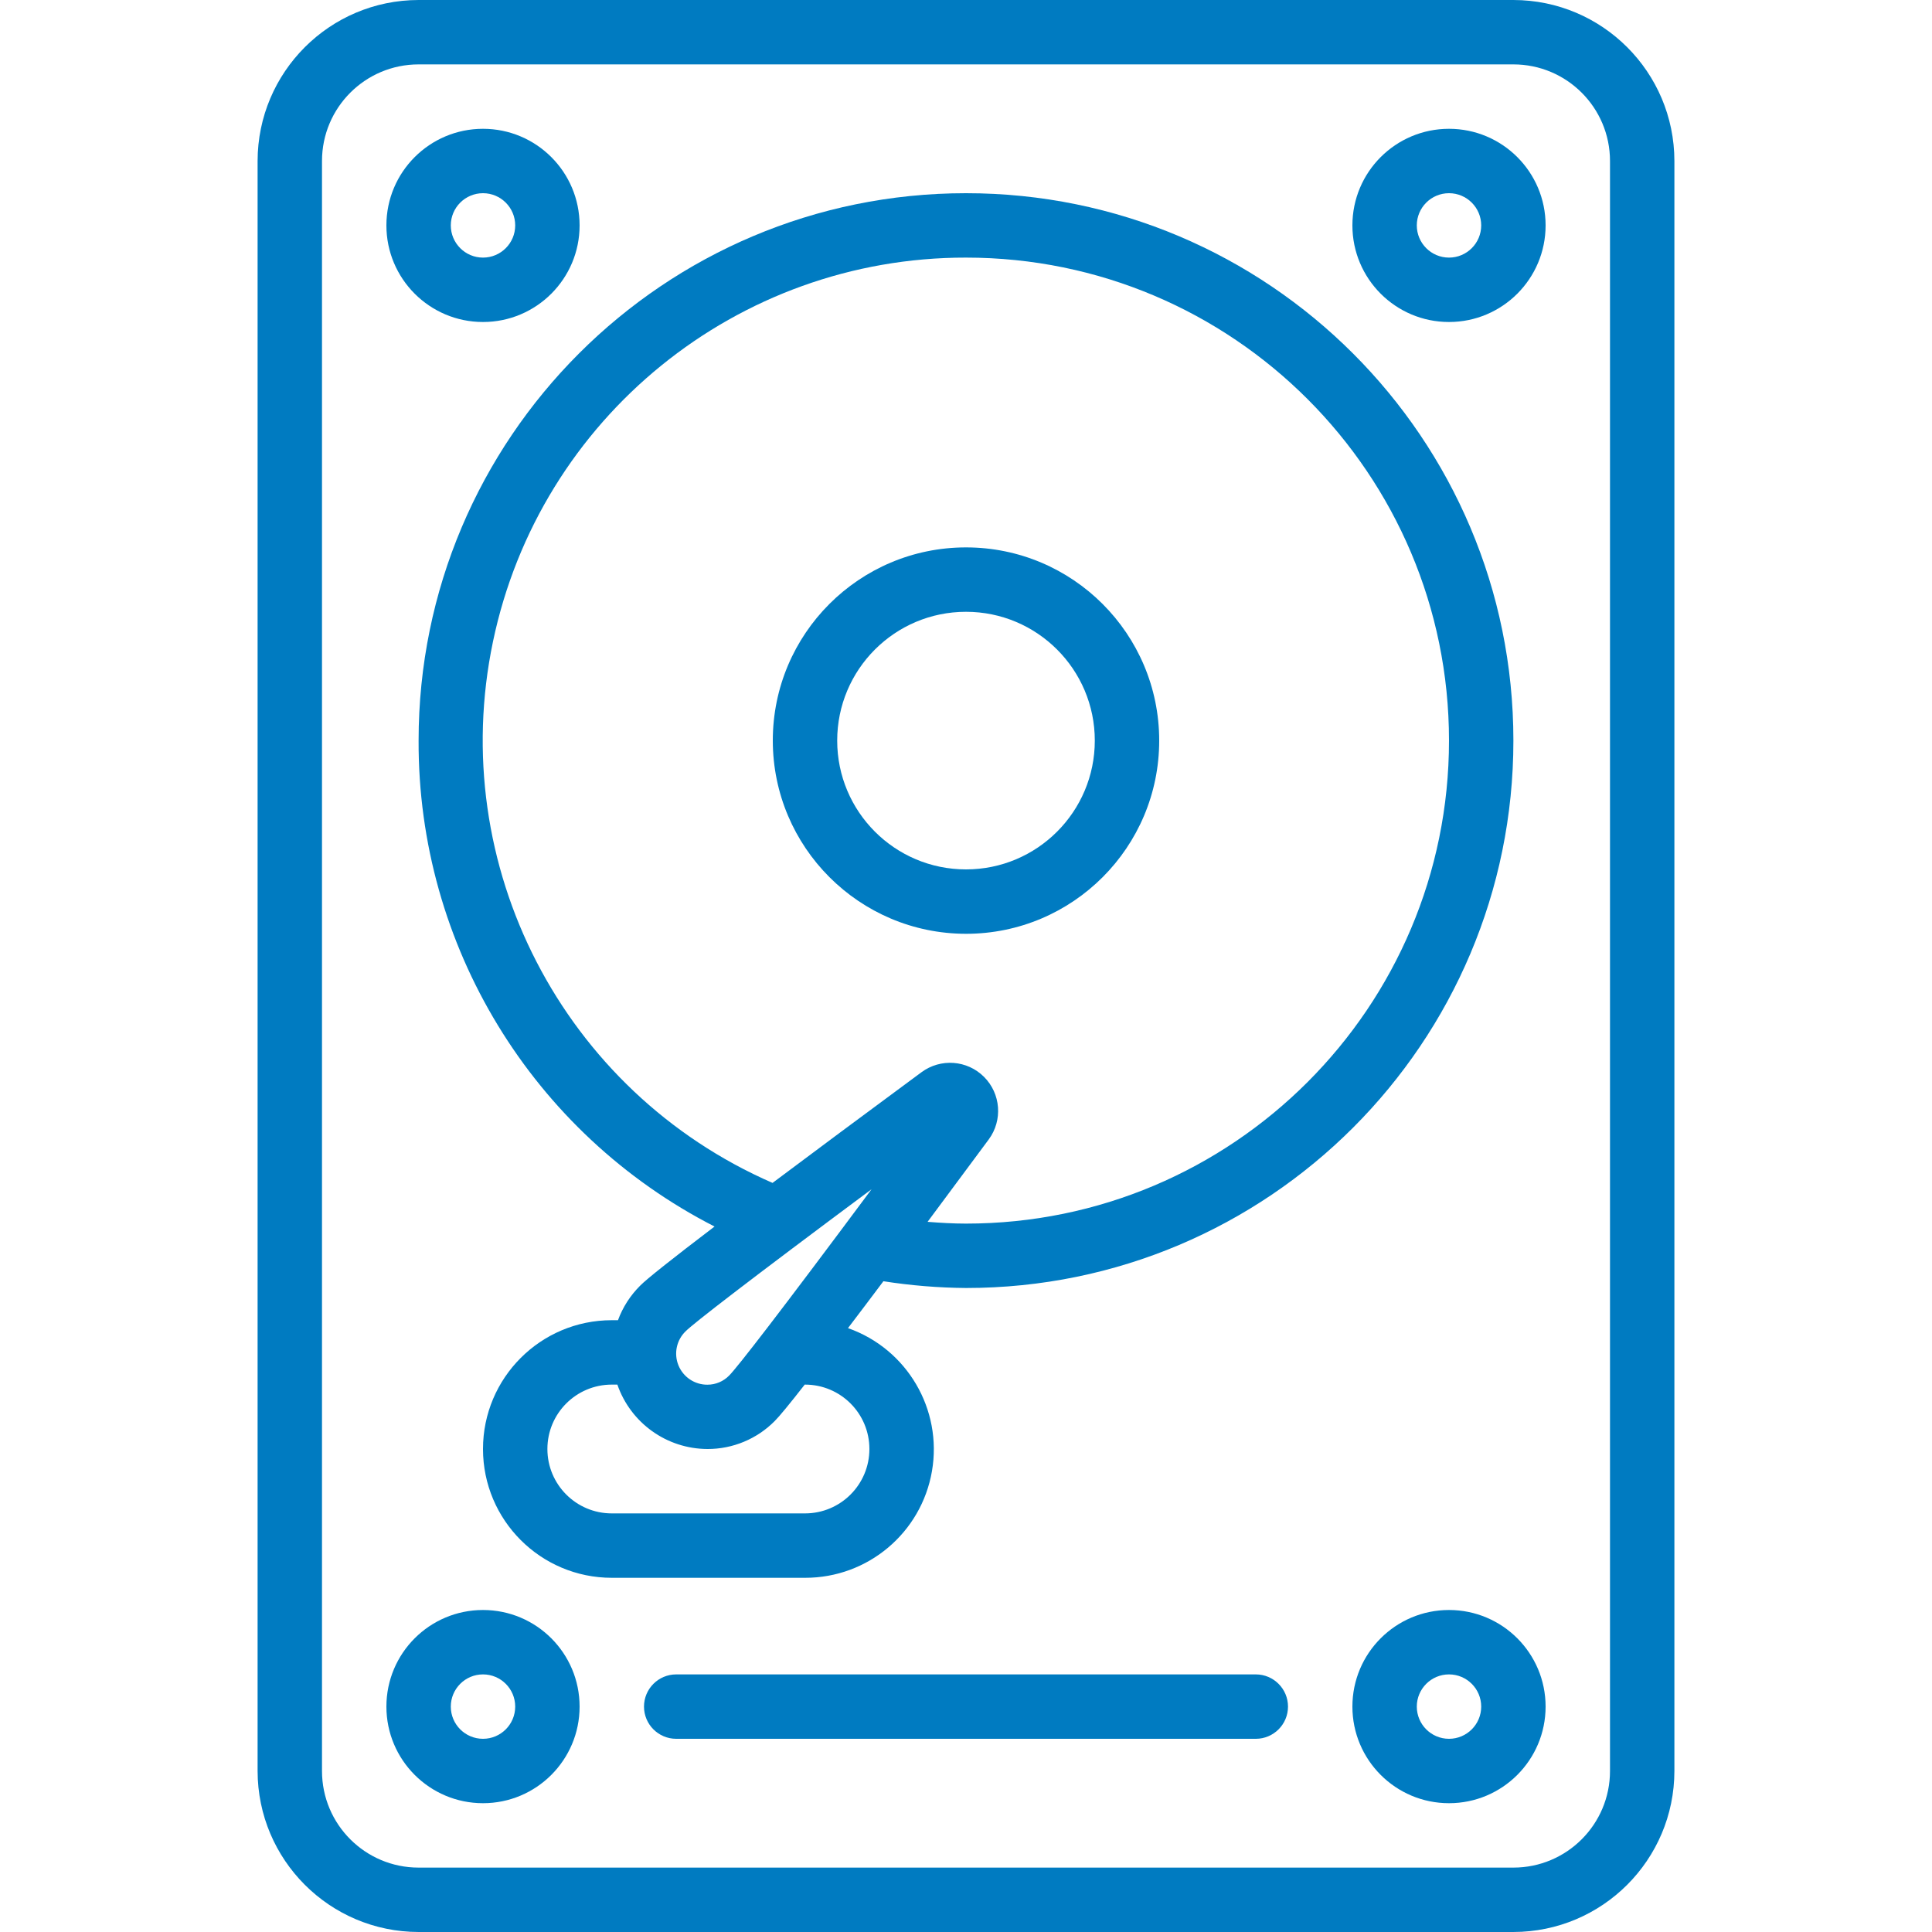
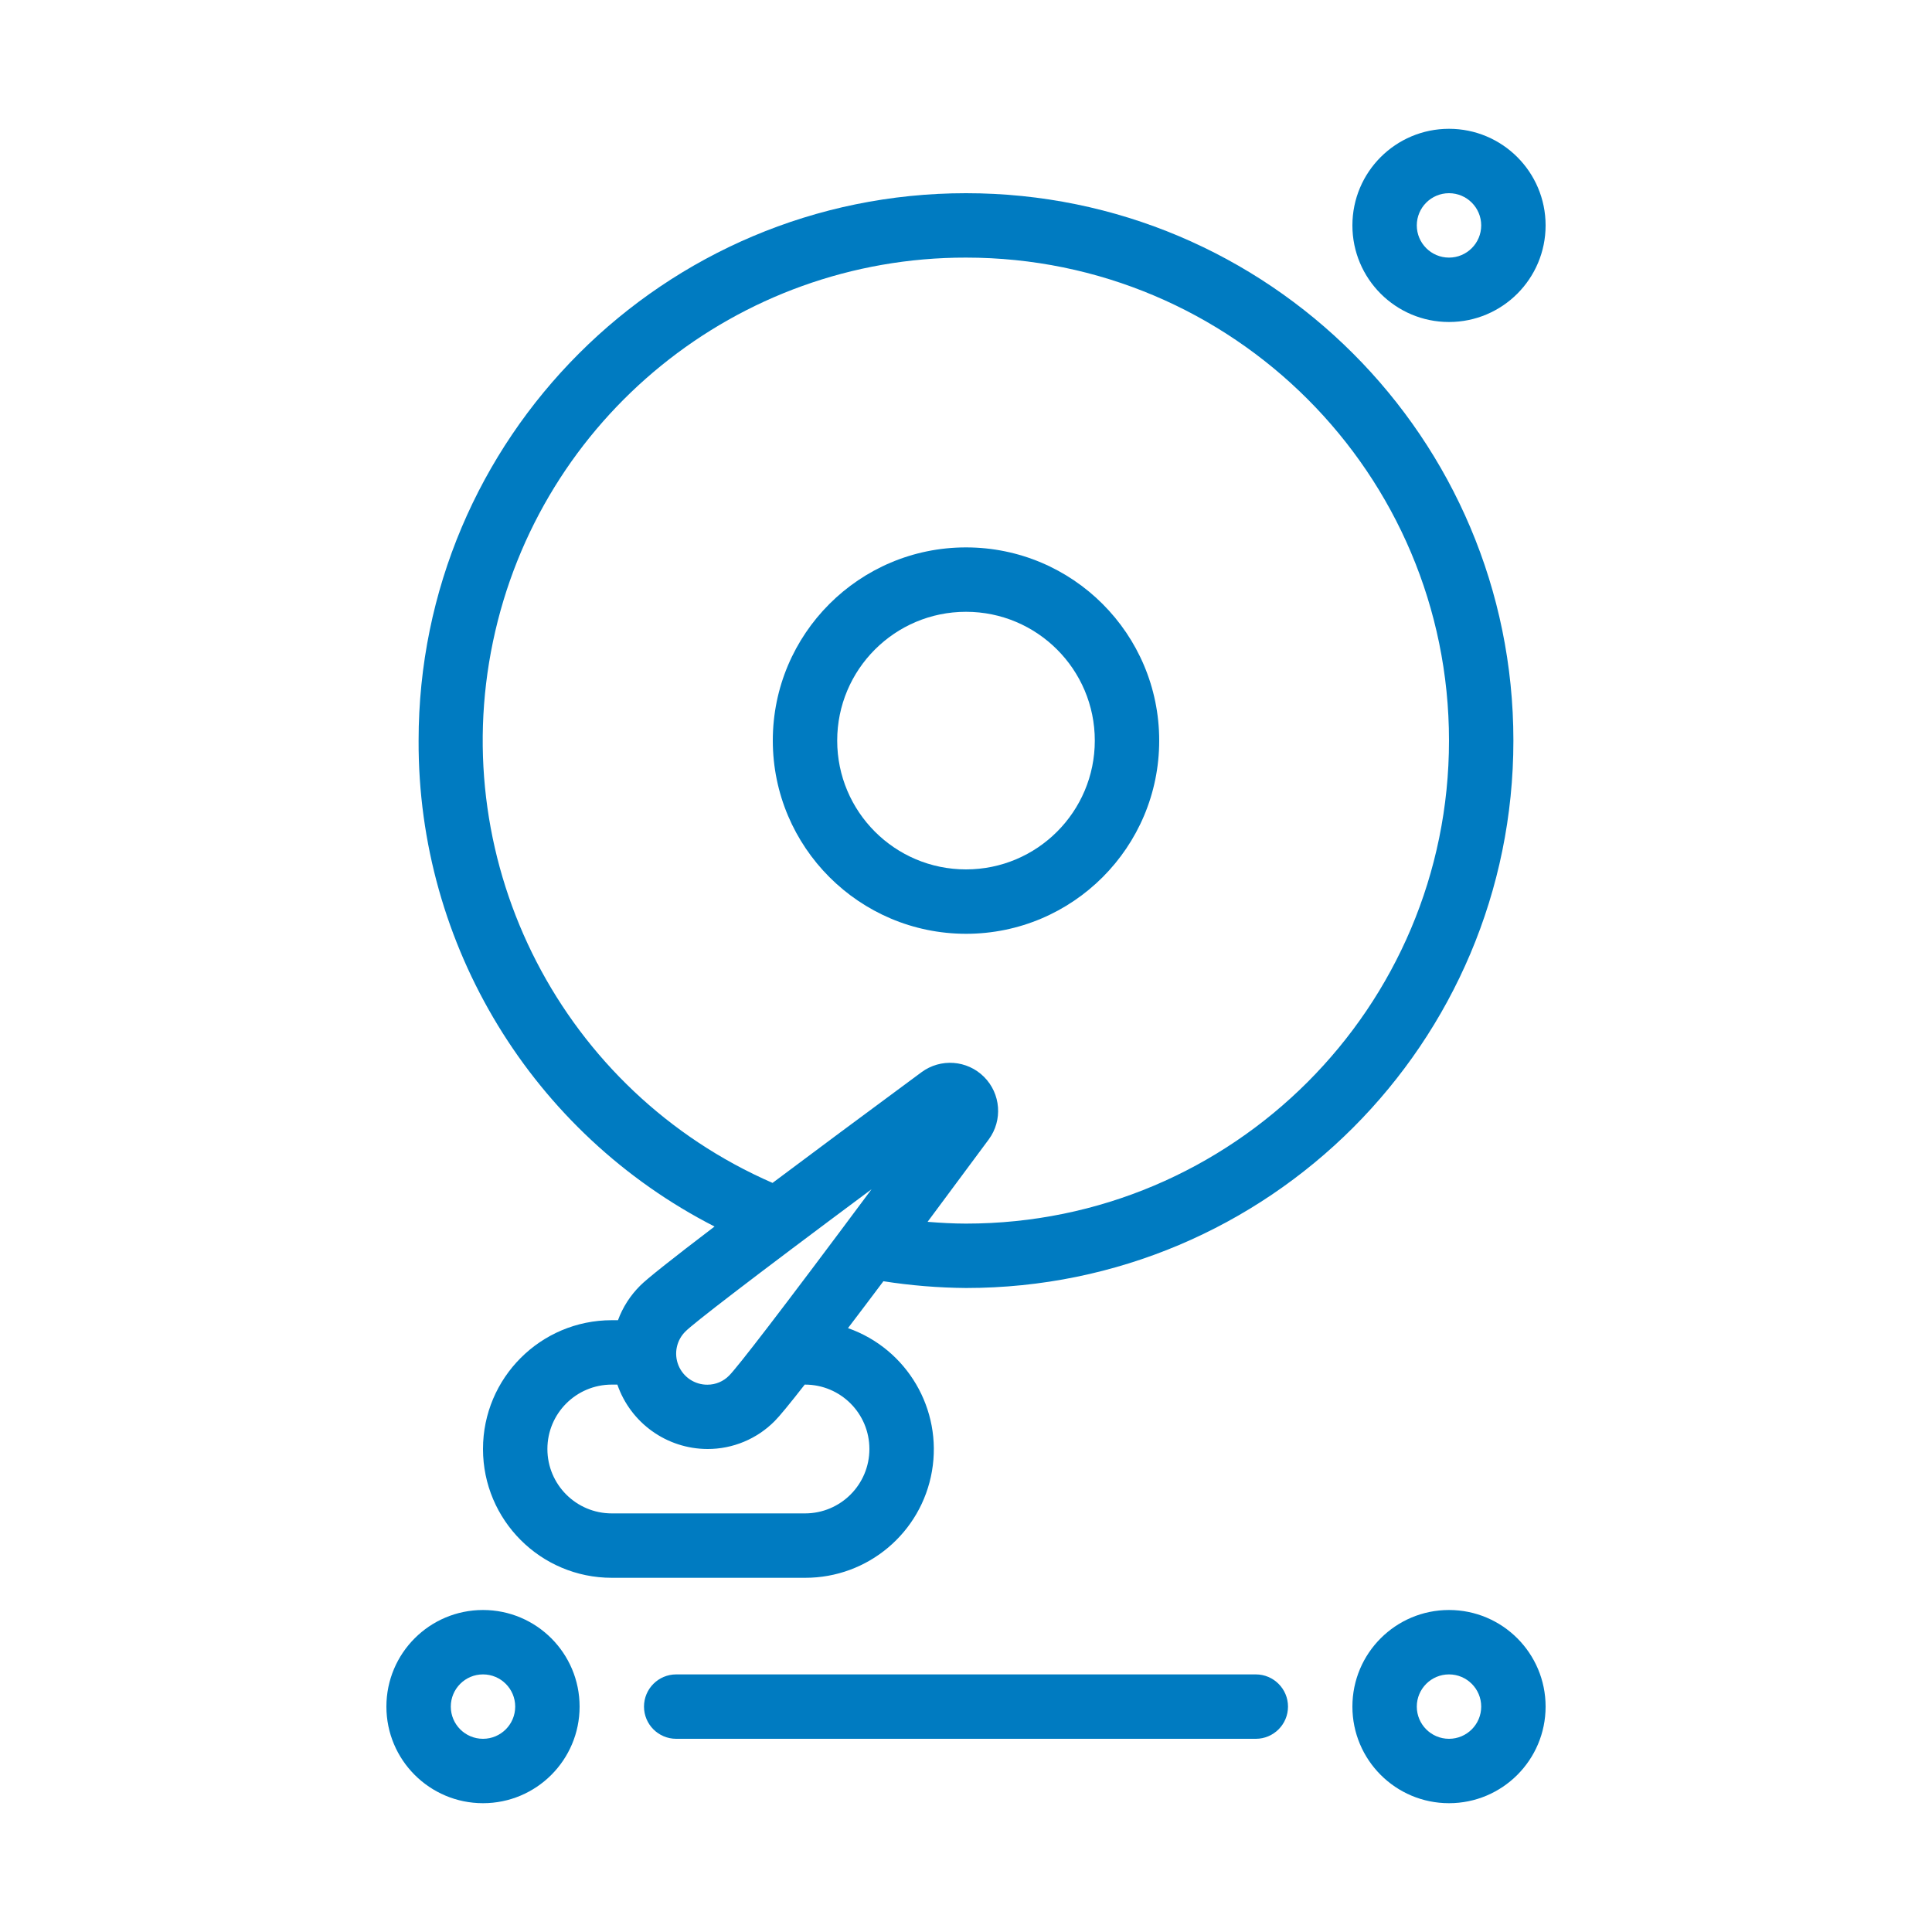
<svg xmlns="http://www.w3.org/2000/svg" fill="#007bc1" height="512" viewBox="0 0 44 60" width="512">
  <g id="025---Hard-Drive">
-     <path id="Shape" d="m0 5v50c.003 2.76 2.24 4.997 5 5h34c2.76-.003 4.997-2.24 5-5v-50c-.003-2.76-2.24-4.997-5-5h-34c-2.76.003-4.997 2.24-5 5zm2 0c0-1.657 1.343-3 3-3h34c1.657 0 3 1.343 3 3v50c0 1.657-1.343 3-3 3h-34c-1.657 0-3-1.343-3-3z" />
    <path id="Shape" d="m37 10c1.657 0 3-1.343 3-3s-1.343-3-3-3-3 1.343-3 3 1.343 3 3 3zm0-4c.552 0 1 .448 1 1s-.448 1-1 1-1-.448-1-1 .448-1 1-1z" />
-     <path id="Shape" d="m7 10c1.657 0 3-1.343 3-3s-1.343-3-3-3-3 1.343-3 3 1.343 3 3 3zm0-4c.552 0 1 .448 1 1s-.448 1-1 1-1-.448-1-1 .448-1 1-1z" />
    <path id="Shape" d="m37 50c-1.657 0-3 1.343-3 3s1.343 3 3 3 3-1.343 3-3-1.343-3-3-3zm0 4c-.552 0-1-.448-1-1s.448-1 1-1 1 .448 1 1-.448 1-1 1z" />
    <path id="Shape" d="m7 56c1.657 0 3-1.343 3-3s-1.343-3-3-3-3 1.343-3 3 1.343 3 3 3zm0-4c.552 0 1 .448 1 1s-.448 1-1 1-1-.448-1-1 .448-1 1-1z" />
    <path id="Shape" d="m5 23c-.024 6.36 3.529 12.194 9.191 15.091-1.331 1.013-2.109 1.631-2.312 1.838-.304.303-.539.668-.687 1.071h-.192c-2.209 0-4 1.791-4 4s1.791 4 4 4h6c1.947.005 3.613-1.395 3.943-3.313.33-1.918-.772-3.795-2.608-4.441.332-.438.7-.921 1.1-1.456.849.133 1.706.203 2.565.21 9.389 0 17-7.611 17-17s-7.611-17-17-17-17 7.611-17 17zm14.067 13.933c-2.877 3.868-4.176 5.54-4.421 5.784-.177.183-.421.286-.675.286-.395.003-.752-.235-.901-.601-.149-.366-.06-.786.225-1.06.234-.235 1.905-1.532 5.772-4.409zm-2.067 6.067c1.105 0 2 .895 2 2s-.895 2-2 2h-6c-1.105 0-2-.895-2-2s.895-2 2-2h.173c.413 1.194 1.536 1.997 2.8 2 .784.002 1.537-.312 2.088-.87.138-.136.45-.515.933-1.133zm5-35c8.284 0 15 6.716 15 15s-6.716 15-15 15c-.4 0-.8-.024-1.193-.055.582-.783 1.211-1.633 1.9-2.56.438-.595.375-1.421-.148-1.943s-1.349-.582-1.943-.142c-1.825 1.348-3.366 2.493-4.624 3.436-6.511-2.839-10.136-9.858-8.682-16.811s7.587-11.932 14.69-11.925z" />
    <path id="Shape" d="m22 29c3.314 0 6-2.686 6-6s-2.686-6-6-6-6 2.686-6 6c.003 3.312 2.688 5.997 6 6zm0-10c2.209 0 4 1.791 4 4s-1.791 4-4 4-4-1.791-4-4 1.791-4 4-4z" />
    <path id="Path" d="m31 52h-18c-.552 0-1 .448-1 1s.448 1 1 1h18c.552 0 1-.448 1-1s-.448-1-1-1z" />
  </g>
</svg>